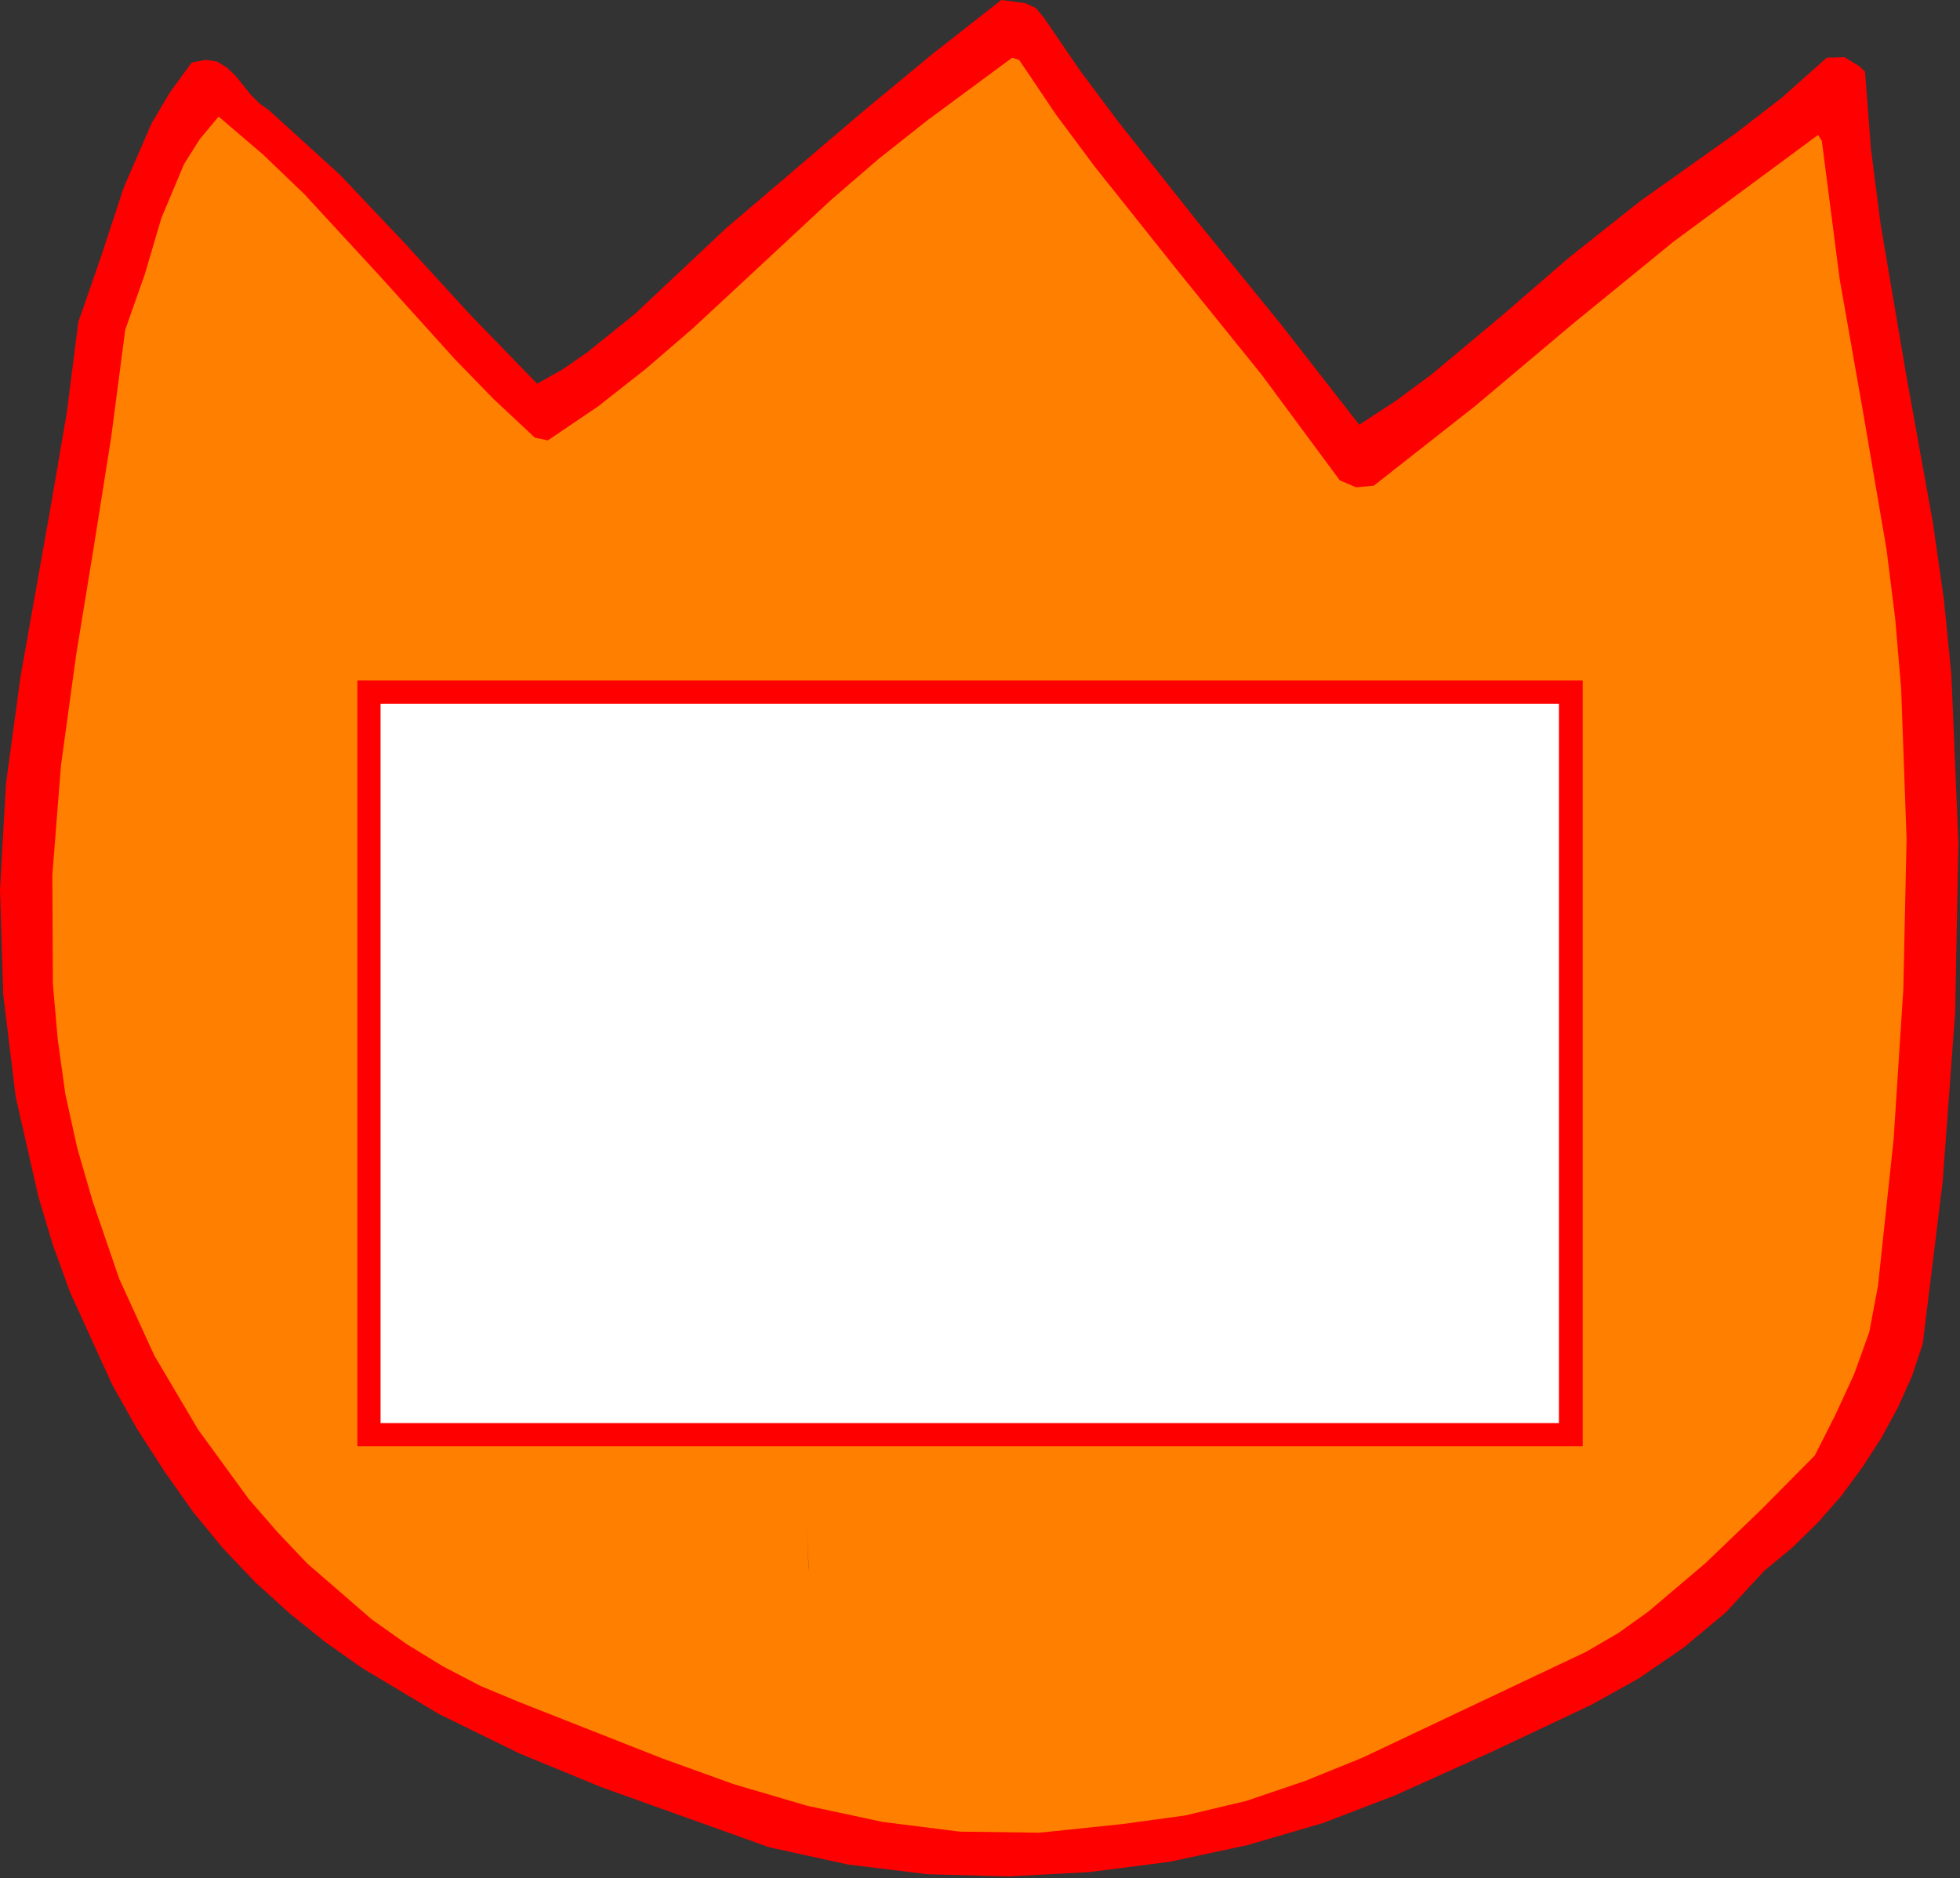
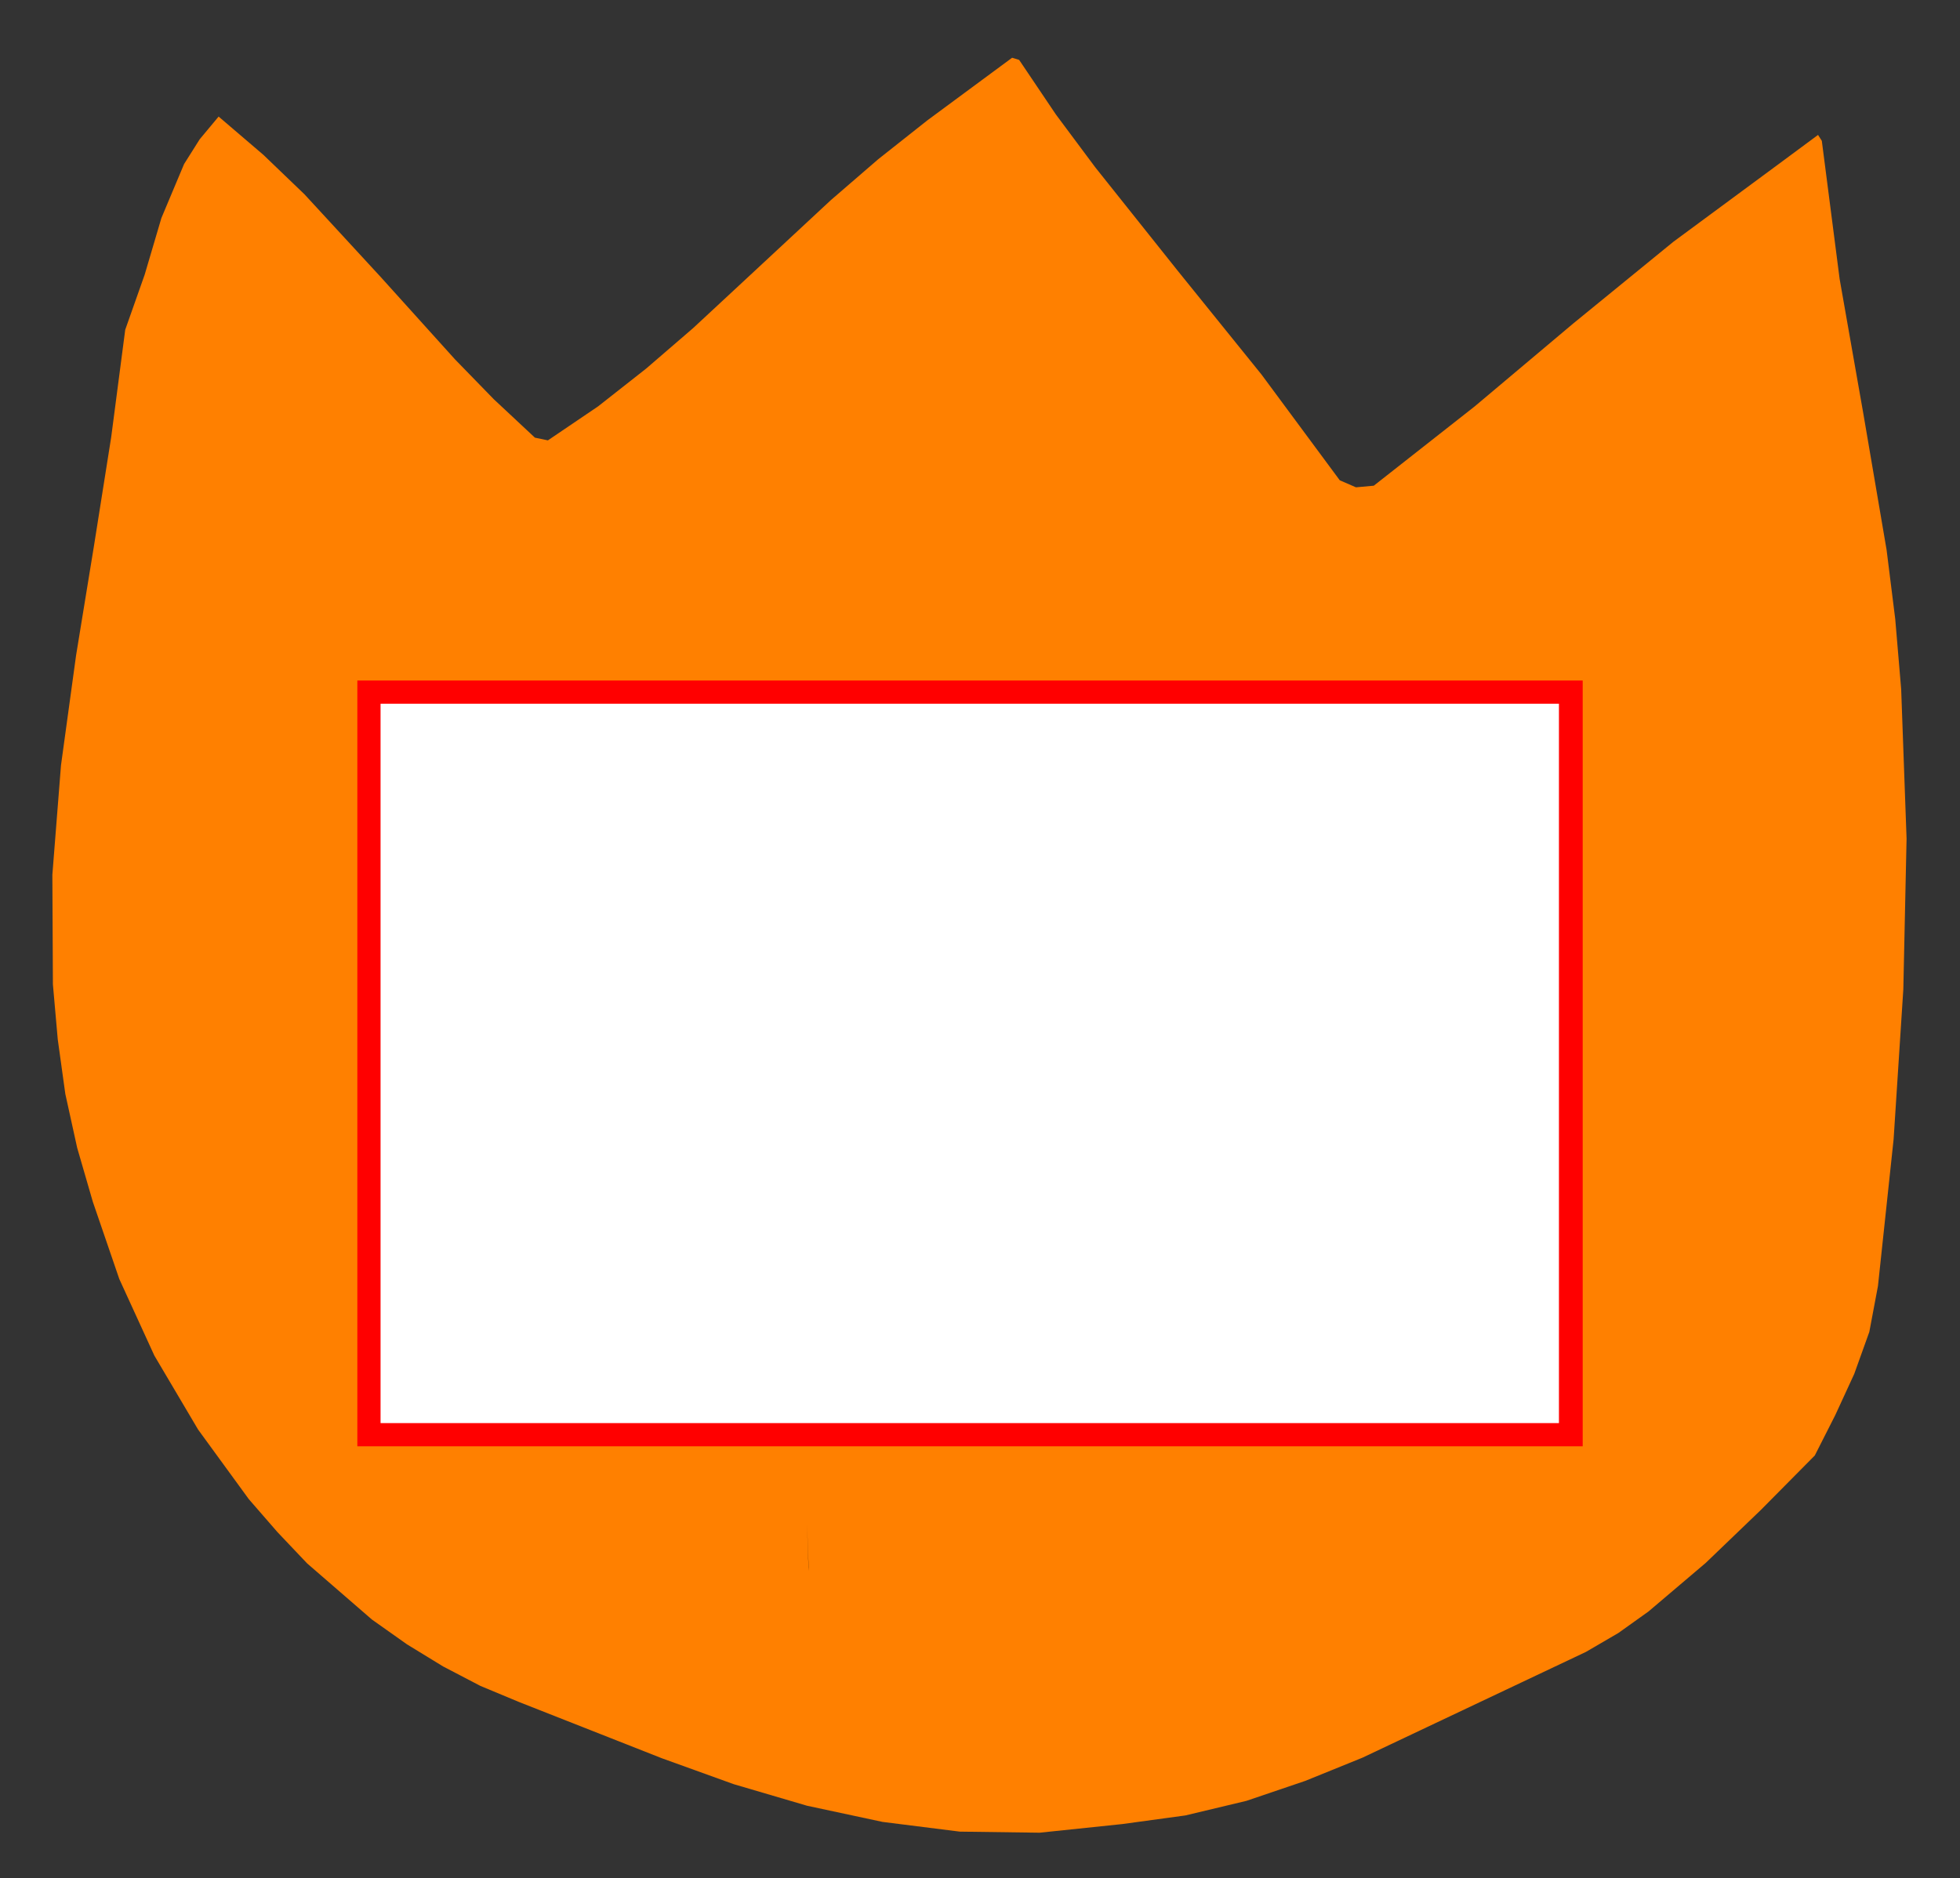
<svg xmlns="http://www.w3.org/2000/svg" xmlns:ns1="http://sodipodi.sourceforge.net/DTD/sodipodi-0.dtd" xmlns:ns2="http://www.inkscape.org/namespaces/inkscape" version="1.0" width="92.227mm" height="88.392mm" id="svg20" ns1:docname="JPGAJ018.WMF">
  <rect width="100%" height="100%" fill="#333333" stroke="none" />
  <ns1:namedview pagecolor="#ffffff" bordercolor="#666666" borderopacity="1" objecttolerance="10" gridtolerance="10" guidetolerance="10" ns2:pageopacity="0" ns2:pageshadow="2" ns2:window-width="640" ns2:window-height="480" id="namedview22" />
  <defs id="defs6">
    <clipPath clipPathUnits="userSpaceOnUse" id="clipWmfPath1">
      <path d="M 0,0 L 348.48,0 L 348.48,333.984 L 0,333.984 z" id="path2" />
    </clipPath>
    <pattern id="WMFhbasepattern" patternUnits="userSpaceOnUse" width="6" height="6" x="0" y="0" />
  </defs>
-   <path style="fill:#ff0000;fill-rule:evenodd;fill-opacity:1;stroke:none;" clip-path="url(#clipWmfPath1)" d="  M 185.664,3.168   L 192.096,12.576   L 198.912,21.696   L 213.216,39.744   L 227.808,57.696   L 241.728,75.552   L 248.352,71.232   L 254.688,66.528   L 266.976,56.256   L 279.072,45.792   L 291.648,35.808   L 308.544,23.808   L 316.896,17.376   L 324.864,10.272   L 328.032,10.176   L 330.72,11.808   L 331.68,12.768   L 332.736,26.496   L 334.464,39.936   L 338.976,66.528   L 343.776,93.12   L 345.696,106.56   L 347.04,120   L 348.288,149.952   L 347.712,180.096   L 345.504,210.048   L 341.952,239.04   L 340.032,244.8   L 337.536,250.368   L 334.56,255.84   L 331.2,261.024   L 327.456,266.112   L 323.328,270.816   L 318.72,275.328   L 313.728,279.456   L 306.912,286.848   L 299.424,293.088   L 291.456,298.56   L 283.008,303.264   L 265.536,311.52   L 248.064,319.392   L 235.296,324.288   L 221.856,328.224   L 207.936,331.2   L 193.728,333.024   L 179.424,333.792   L 165.024,333.408   L 150.816,331.68   L 136.8,328.608   L 107.04,317.952   L 92.352,311.904   L 78.048,304.896   L 64.416,296.736   L 57.888,292.128   L 51.552,287.04   L 45.504,281.568   L 39.744,275.52   L 34.368,268.992   L 29.28,261.792   L 24.384,254.208   L 19.968,246.336   L 12.48,229.92   L 9.408,221.472   L 6.816,212.832   L 2.784,195.072   L 0.576,176.928   L 0,158.304   L 1.056,139.488   L 3.648,120.384   L 9.216,88.992   L 11.904,73.248   L 13.92,57.312   L 18.048,45.408   L 21.984,33.408   L 26.976,21.888   L 30.24,16.416   L 34.08,11.136   L 36.576,10.656   L 38.592,10.944   L 40.32,12   L 41.856,13.44   L 44.64,16.896   L 46.176,18.432   L 47.808,19.584   L 60.48,31.104   L 72.096,43.392   L 83.52,55.872   L 95.52,68.256   L 100.128,65.664   L 104.544,62.592   L 112.992,55.776   L 129.12,40.608   L 153.312,19.968   L 165.6,9.792   L 178.08,0   L 182.4,0.576   L 184.224,1.44   L 185.664,3.168  z " id="path8" />
  <path style="fill:#ff8000;fill-rule:evenodd;fill-opacity:1;stroke:none;" clip-path="url(#clipWmfPath1)" d="  M 181.248,10.656   L 187.776,20.352   L 194.784,29.76   L 209.472,48.192   L 224.352,66.624   L 238.272,85.44   L 241.152,86.688   L 244.32,86.4   L 262.272,72.288   L 279.84,57.504   L 297.6,43.008   L 315.936,29.472   L 323.328,24   L 324,25.056   L 327.168,49.632   L 331.392,73.632   L 335.52,97.824   L 337.056,110.112   L 338.112,122.592   L 339.072,149.184   L 338.496,175.968   L 336.768,202.656   L 333.984,228.768   L 332.448,236.928   L 329.76,244.416   L 326.4,251.712   L 322.752,258.912   L 313.152,268.608   L 303.36,278.016   L 293.184,286.656   L 287.808,290.496   L 282.048,293.856   L 262.176,303.264   L 242.304,312.672   L 232.128,316.8   L 221.664,320.352   L 210.816,322.944   L 199.584,324.48   L 184.896,326.016   L 170.688,325.824   L 156.96,324.096   L 143.52,321.216   L 130.464,317.376   L 117.696,312.768   L 92.352,302.784   L 85.44,299.904   L 78.816,296.448   L 72.384,292.512   L 66.144,288.096   L 54.624,278.112   L 49.344,272.544   L 44.256,266.688   L 35.232,254.304   L 27.456,241.152   L 21.216,227.52   L 16.512,213.792   L 13.728,204.192   L 11.616,194.592   L 10.272,184.896   L 9.408,175.104   L 9.312,155.616   L 10.848,136.128   L 13.536,116.544   L 16.704,97.152   L 19.776,77.76   L 22.272,58.656   L 25.728,48.864   L 28.704,38.784   L 32.736,29.184   L 35.52,24.768   L 38.88,20.736   L 46.848,27.552   L 54.144,34.56   L 67.68,49.248   L 80.928,63.936   L 87.84,71.04   L 95.136,77.856   L 97.44,78.336   L 106.368,72.288   L 114.912,65.568   L 123.264,58.368   L 131.328,50.88   L 147.744,35.616   L 156.192,28.32   L 164.928,21.408   L 180,10.272   L 181.248,10.656  z " id="path10" />
  <path style="fill:#ff0000;fill-rule:evenodd;fill-opacity:1;stroke:none;" clip-path="url(#clipWmfPath1)" d="  M 281.472,257.28   L 63.552,257.28   L 63.552,121.056   L 281.472,121.056   L 281.472,257.28  z " id="path12" />
  <path style="fill:#ffffff;fill-rule:evenodd;fill-opacity:1;stroke:none;" clip-path="url(#clipWmfPath1)" d="  M 277.248,253.152   L 67.68,253.152   L 67.68,125.184   L 277.248,125.184   L 277.248,253.152  z " id="path14" />
  <path style="fill:#000000;fill-rule:evenodd;fill-opacity:1;stroke:none;" clip-path="url(#clipWmfPath1)" d="  M 143.808,279.456   L 143.52,271.008   L 143.808,278.784   L 143.808,279.456  z " id="path16" />
  <path style="fill:#000000;fill-rule:evenodd;fill-opacity:1;stroke:none;" clip-path="url(#clipWmfPath1)" d="  M 277.92,283.584   L 285.312,283.584   L 277.92,283.584  z " id="path18" />
</svg>